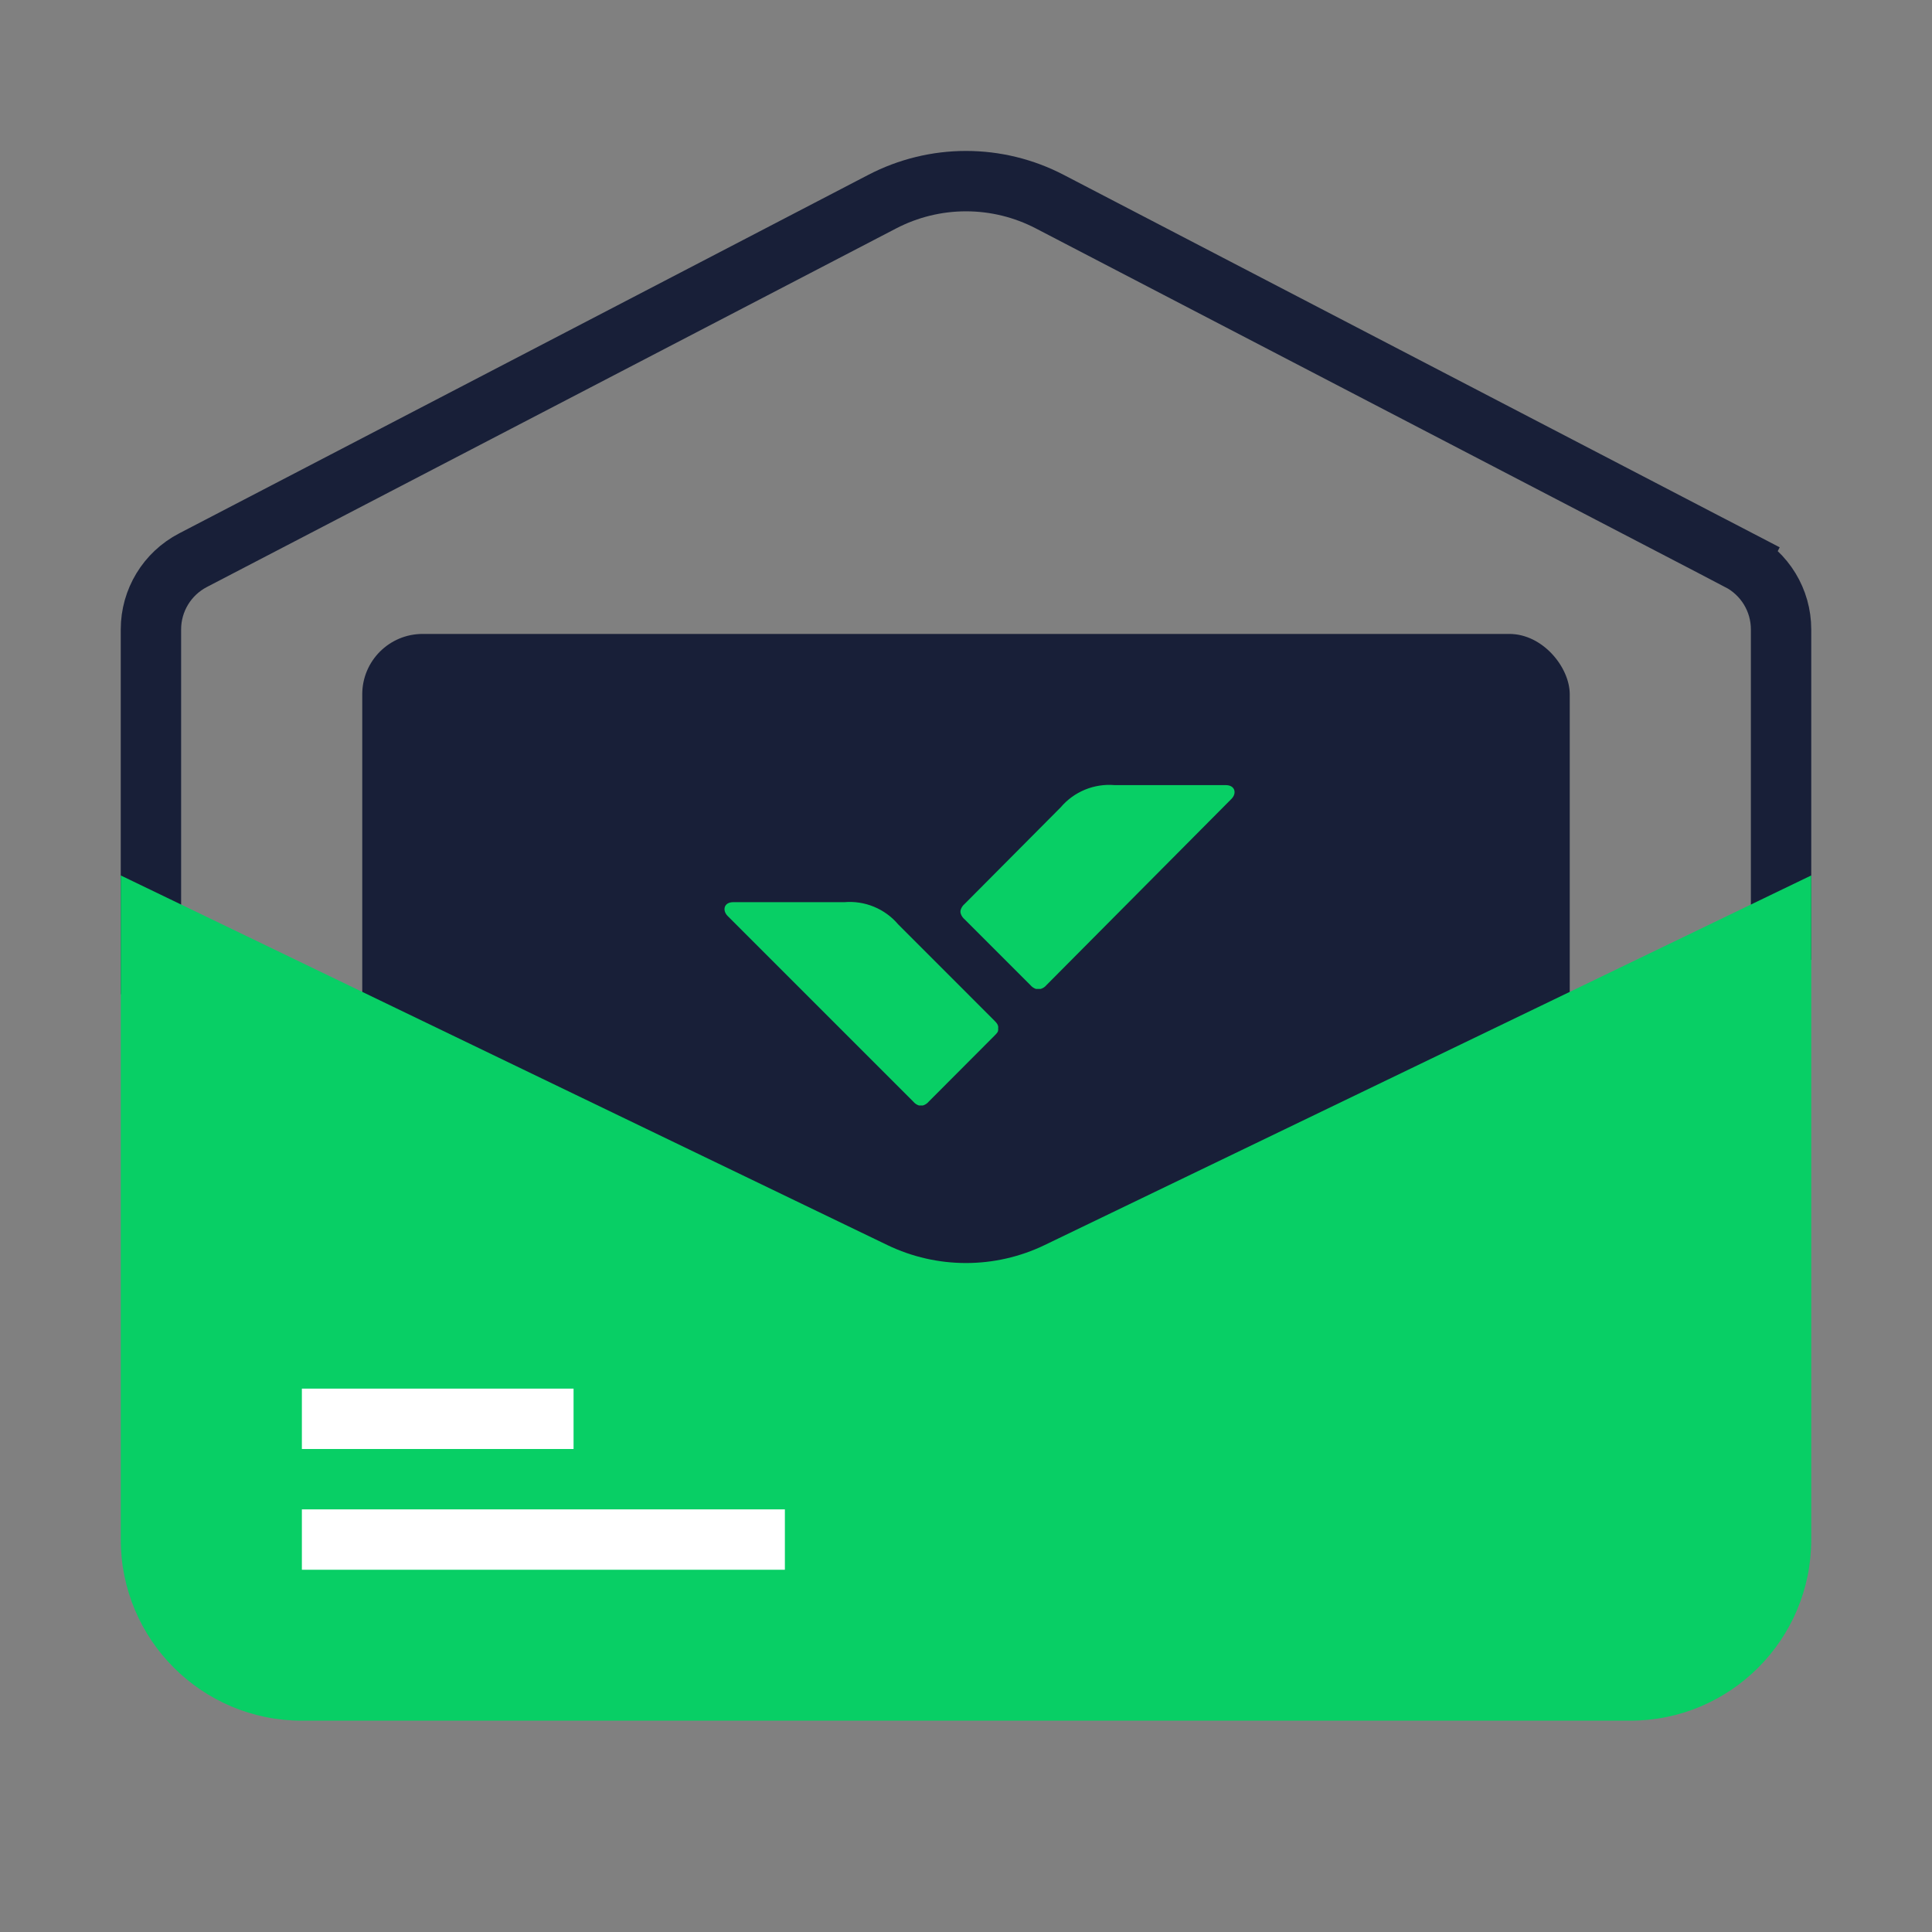
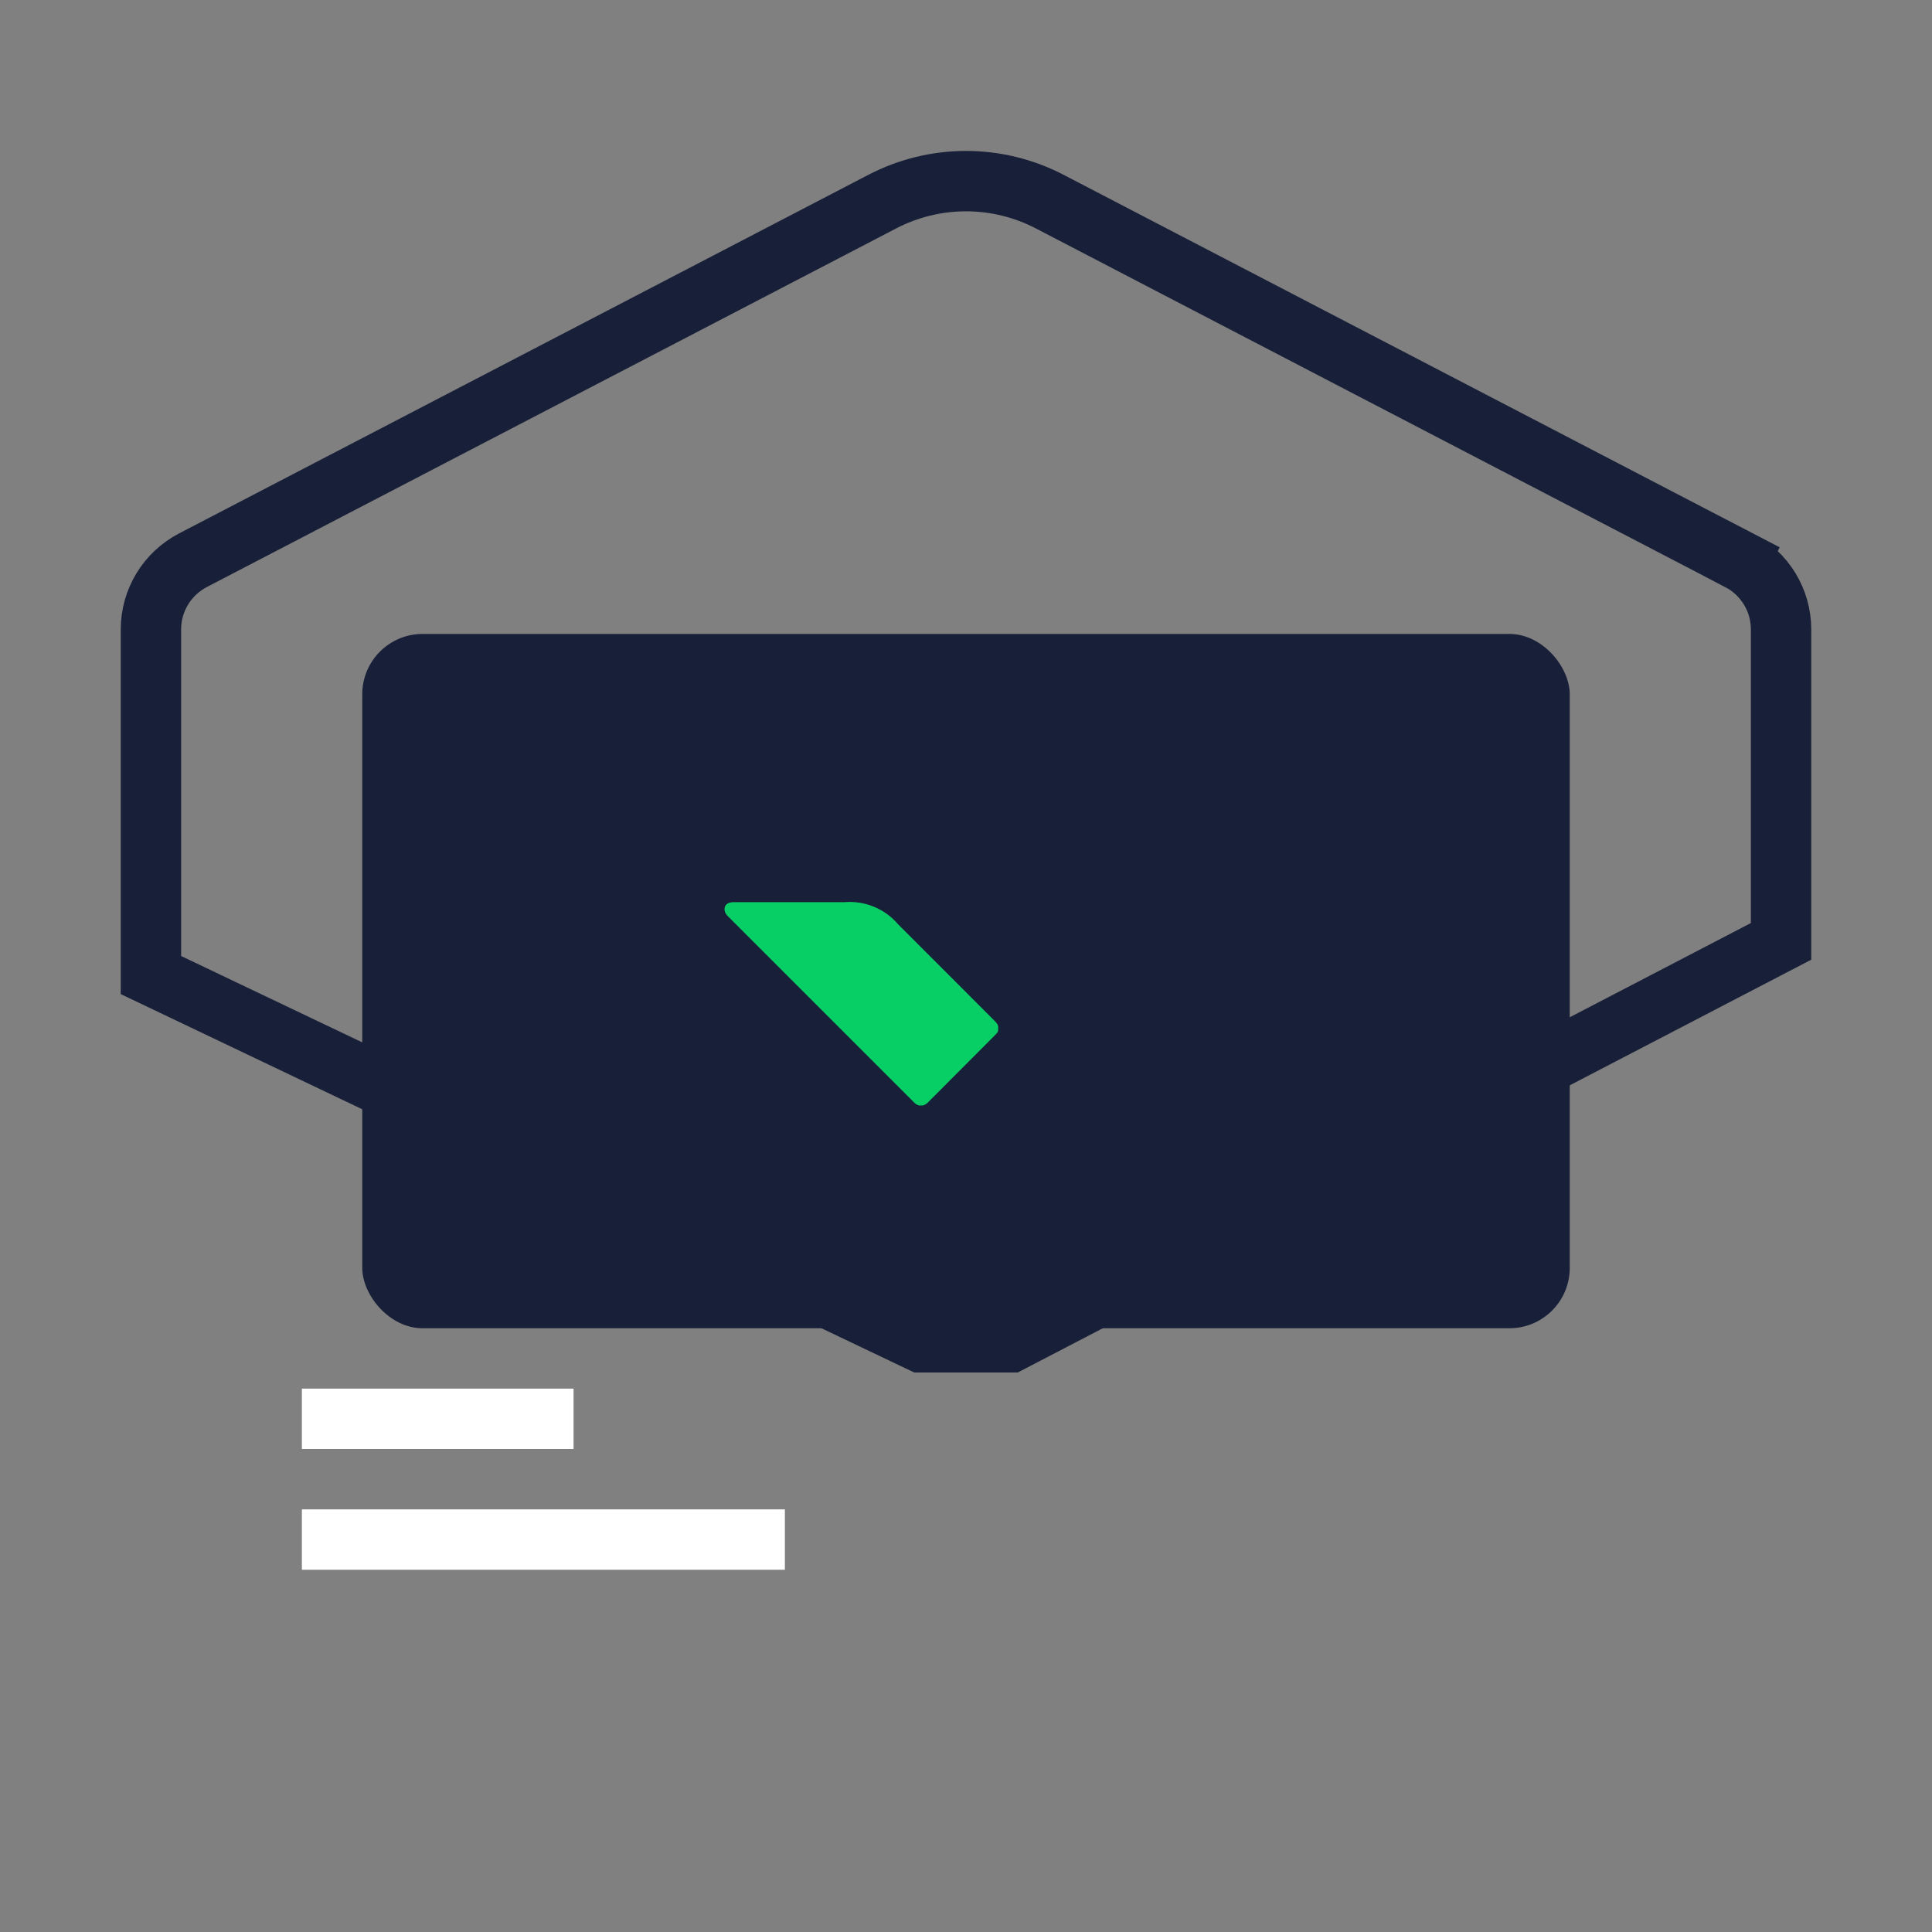
<svg xmlns="http://www.w3.org/2000/svg" width="64" height="64" viewBox="0 0 64 64" fill="none">
  <rect x="0" y="0" width="64" height="64" fill="#808080" stroke="none" />
  <path d="M6.394 18.557L6.394 18.557L29.228 6.678L29.228 6.678C30.084 6.233 31.035 6 32 6C32.966 6 33.916 6.233 34.772 6.678L34.772 6.678L57.606 18.557L58.068 17.669L57.606 18.557C58.464 19.003 59 19.886 59 20.849V31.184L33.469 44.466H30.512L5 32.3V20.849C5 19.886 5.536 19.003 6.394 18.557Z" stroke="#181F38" stroke-width="2" />
  <rect x="12" y="21" width="40" height="23" rx="2" fill="#181F38" />
  <path d="M27.966 29.886C28.302 29.857 28.639 29.908 28.95 30.037C29.262 30.165 29.537 30.366 29.755 30.623L32.936 33.805C33.029 33.898 33.052 33.938 33.064 33.996C33.07 34.017 33.07 34.039 33.064 34.06C33.069 34.083 33.069 34.107 33.064 34.13C33.064 34.182 33.029 34.223 32.936 34.316L30.765 36.493C30.715 36.553 30.648 36.598 30.573 36.62H30.44C30.367 36.596 30.303 36.552 30.254 36.493L24.1 30.339C23.92 30.153 23.984 29.886 24.286 29.886H27.966Z" fill="#08CF65" />
-   <path d="M36.925 26.008C36.589 25.979 36.252 26.031 35.941 26.159C35.63 26.287 35.354 26.488 35.136 26.745L31.955 29.944C31.896 29.993 31.852 30.057 31.827 30.13C31.812 30.175 31.812 30.224 31.827 30.269C31.852 30.342 31.896 30.406 31.955 30.455L34.132 32.632C34.181 32.691 34.245 32.735 34.318 32.76H34.474C34.55 32.737 34.616 32.693 34.666 32.632L40.797 26.461C40.977 26.275 40.913 26.008 40.605 26.008H36.925Z" fill="#08CF65" />
-   <path d="M4 29L29.394 41.244C31.041 42.038 32.959 42.038 34.606 41.244L60 29V51C60 54.314 57.314 57 54 57H10C6.686 57 4 54.314 4 51V29Z" fill="#08CF65" />
  <rect x="10" y="46" width="9" height="2" fill="white" />
  <rect x="10" y="50" width="16" height="2" fill="white" />
</svg>